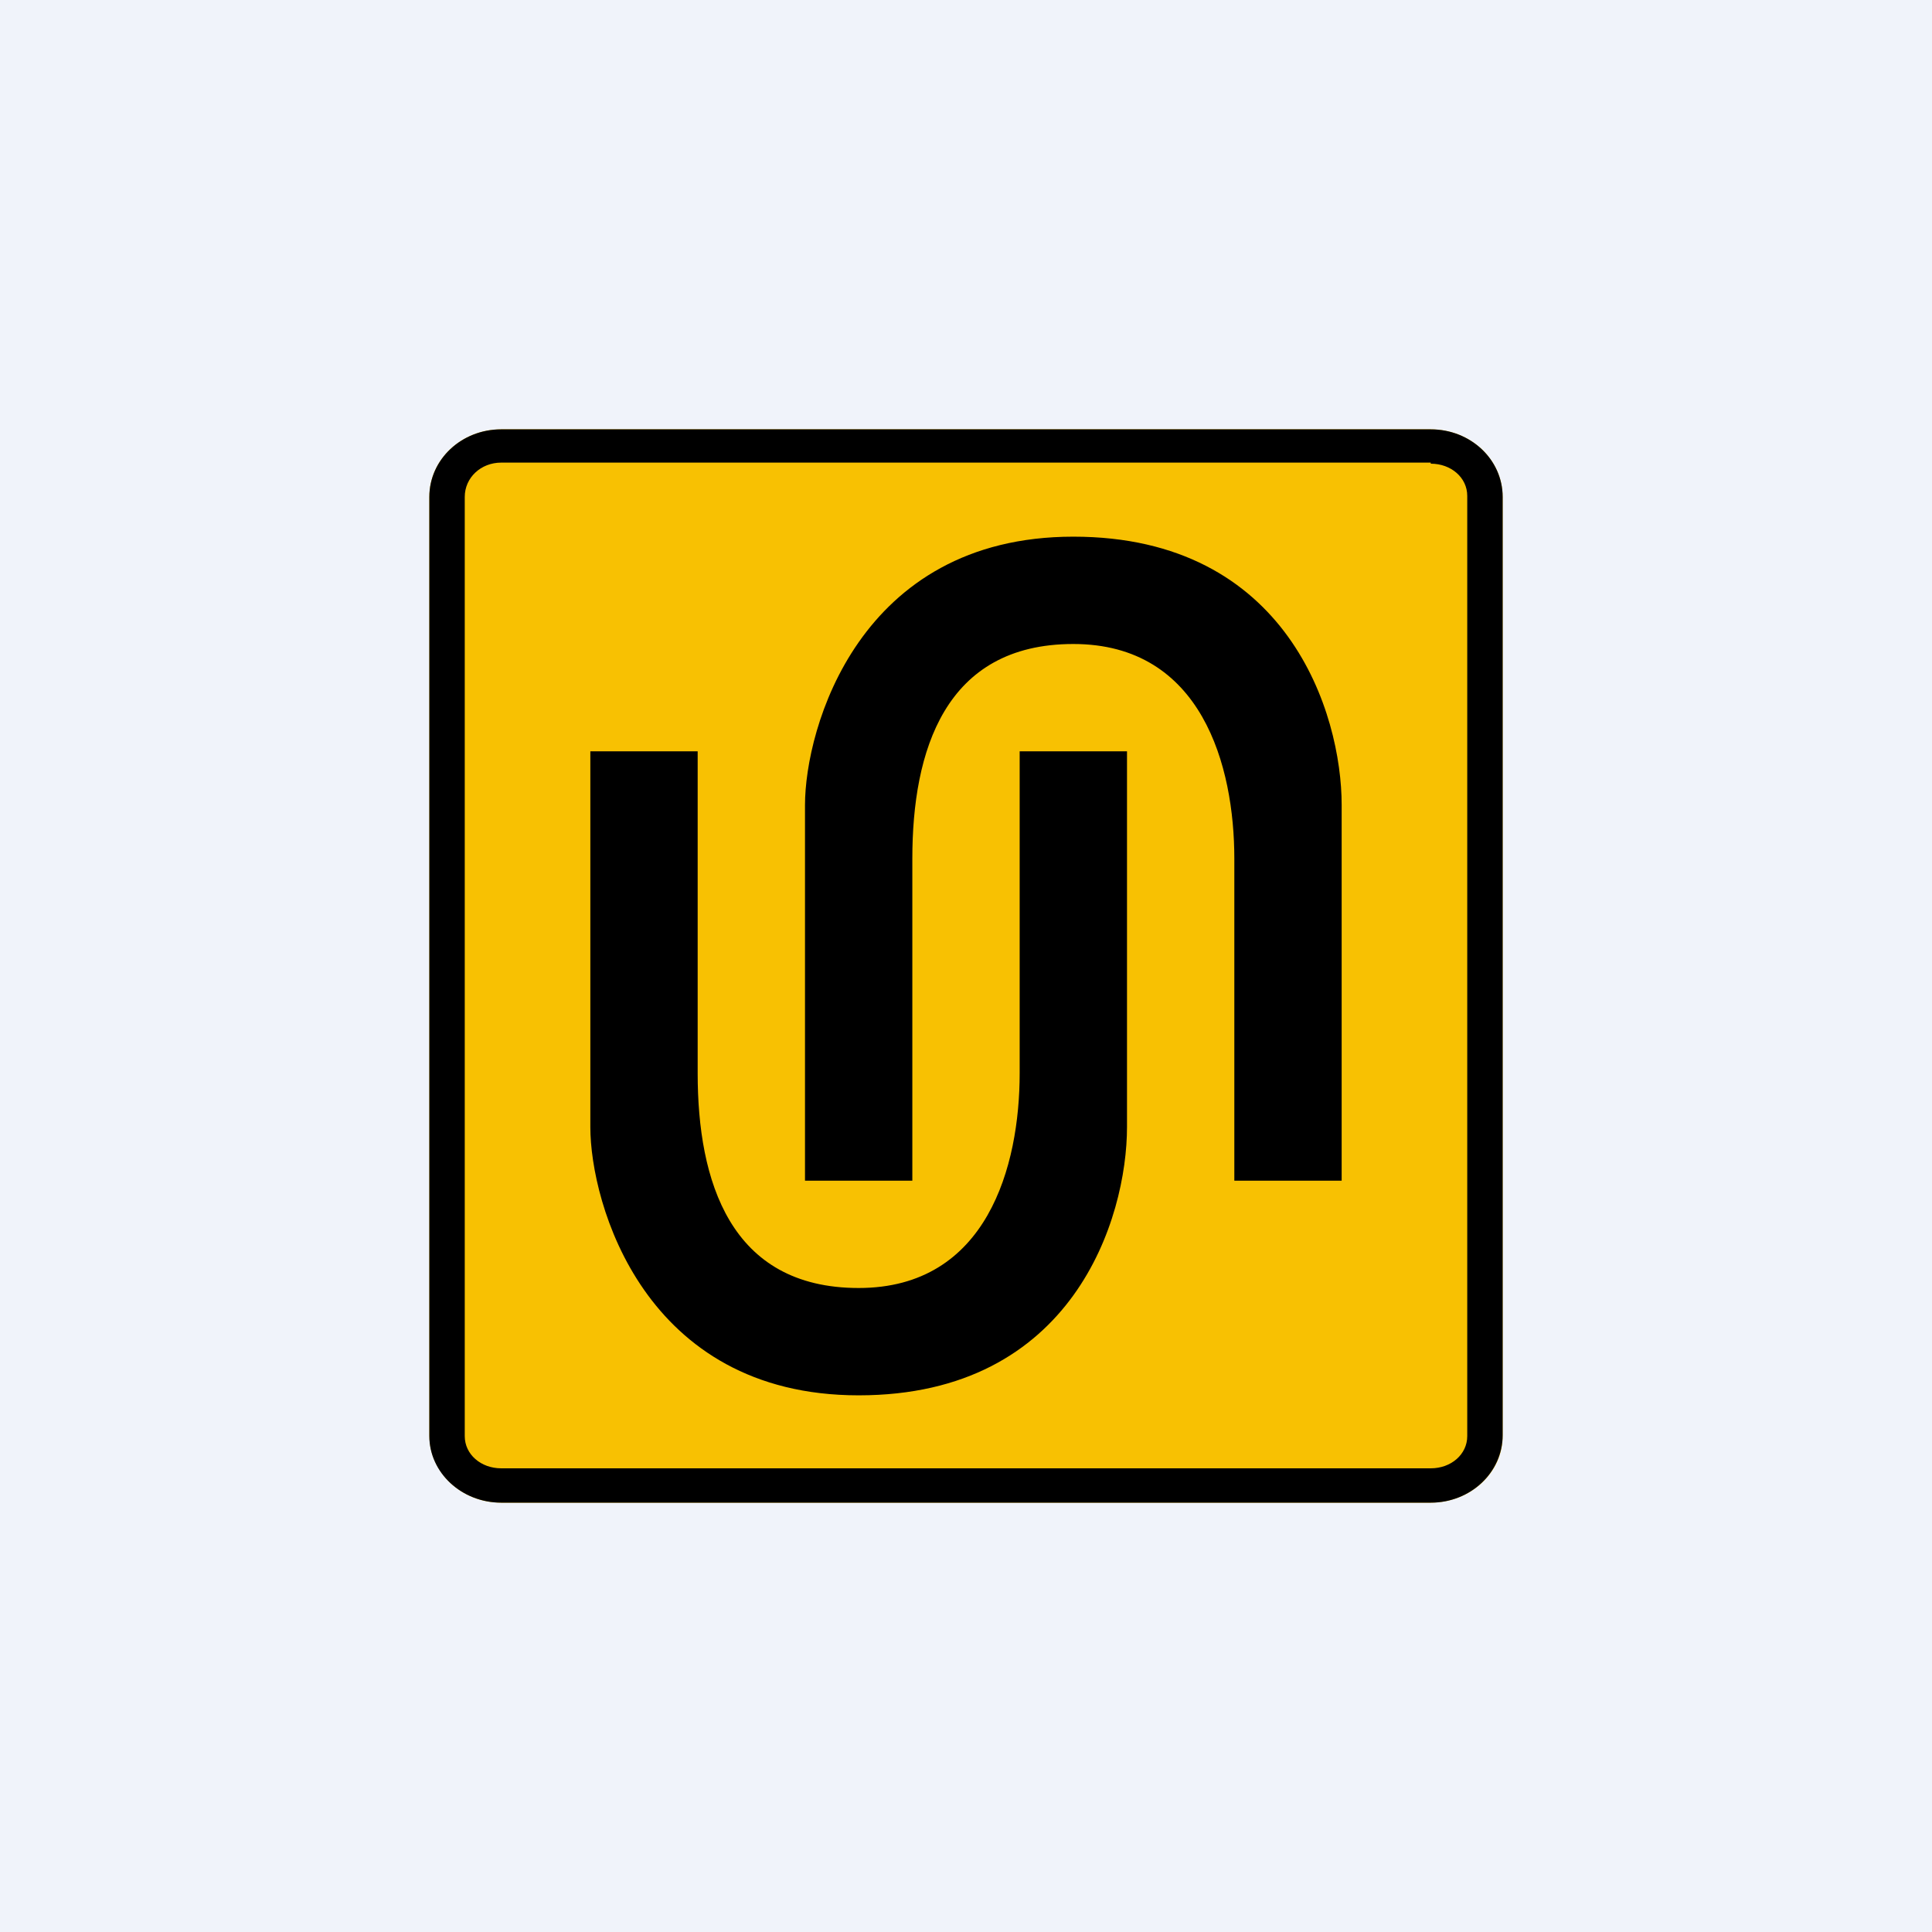
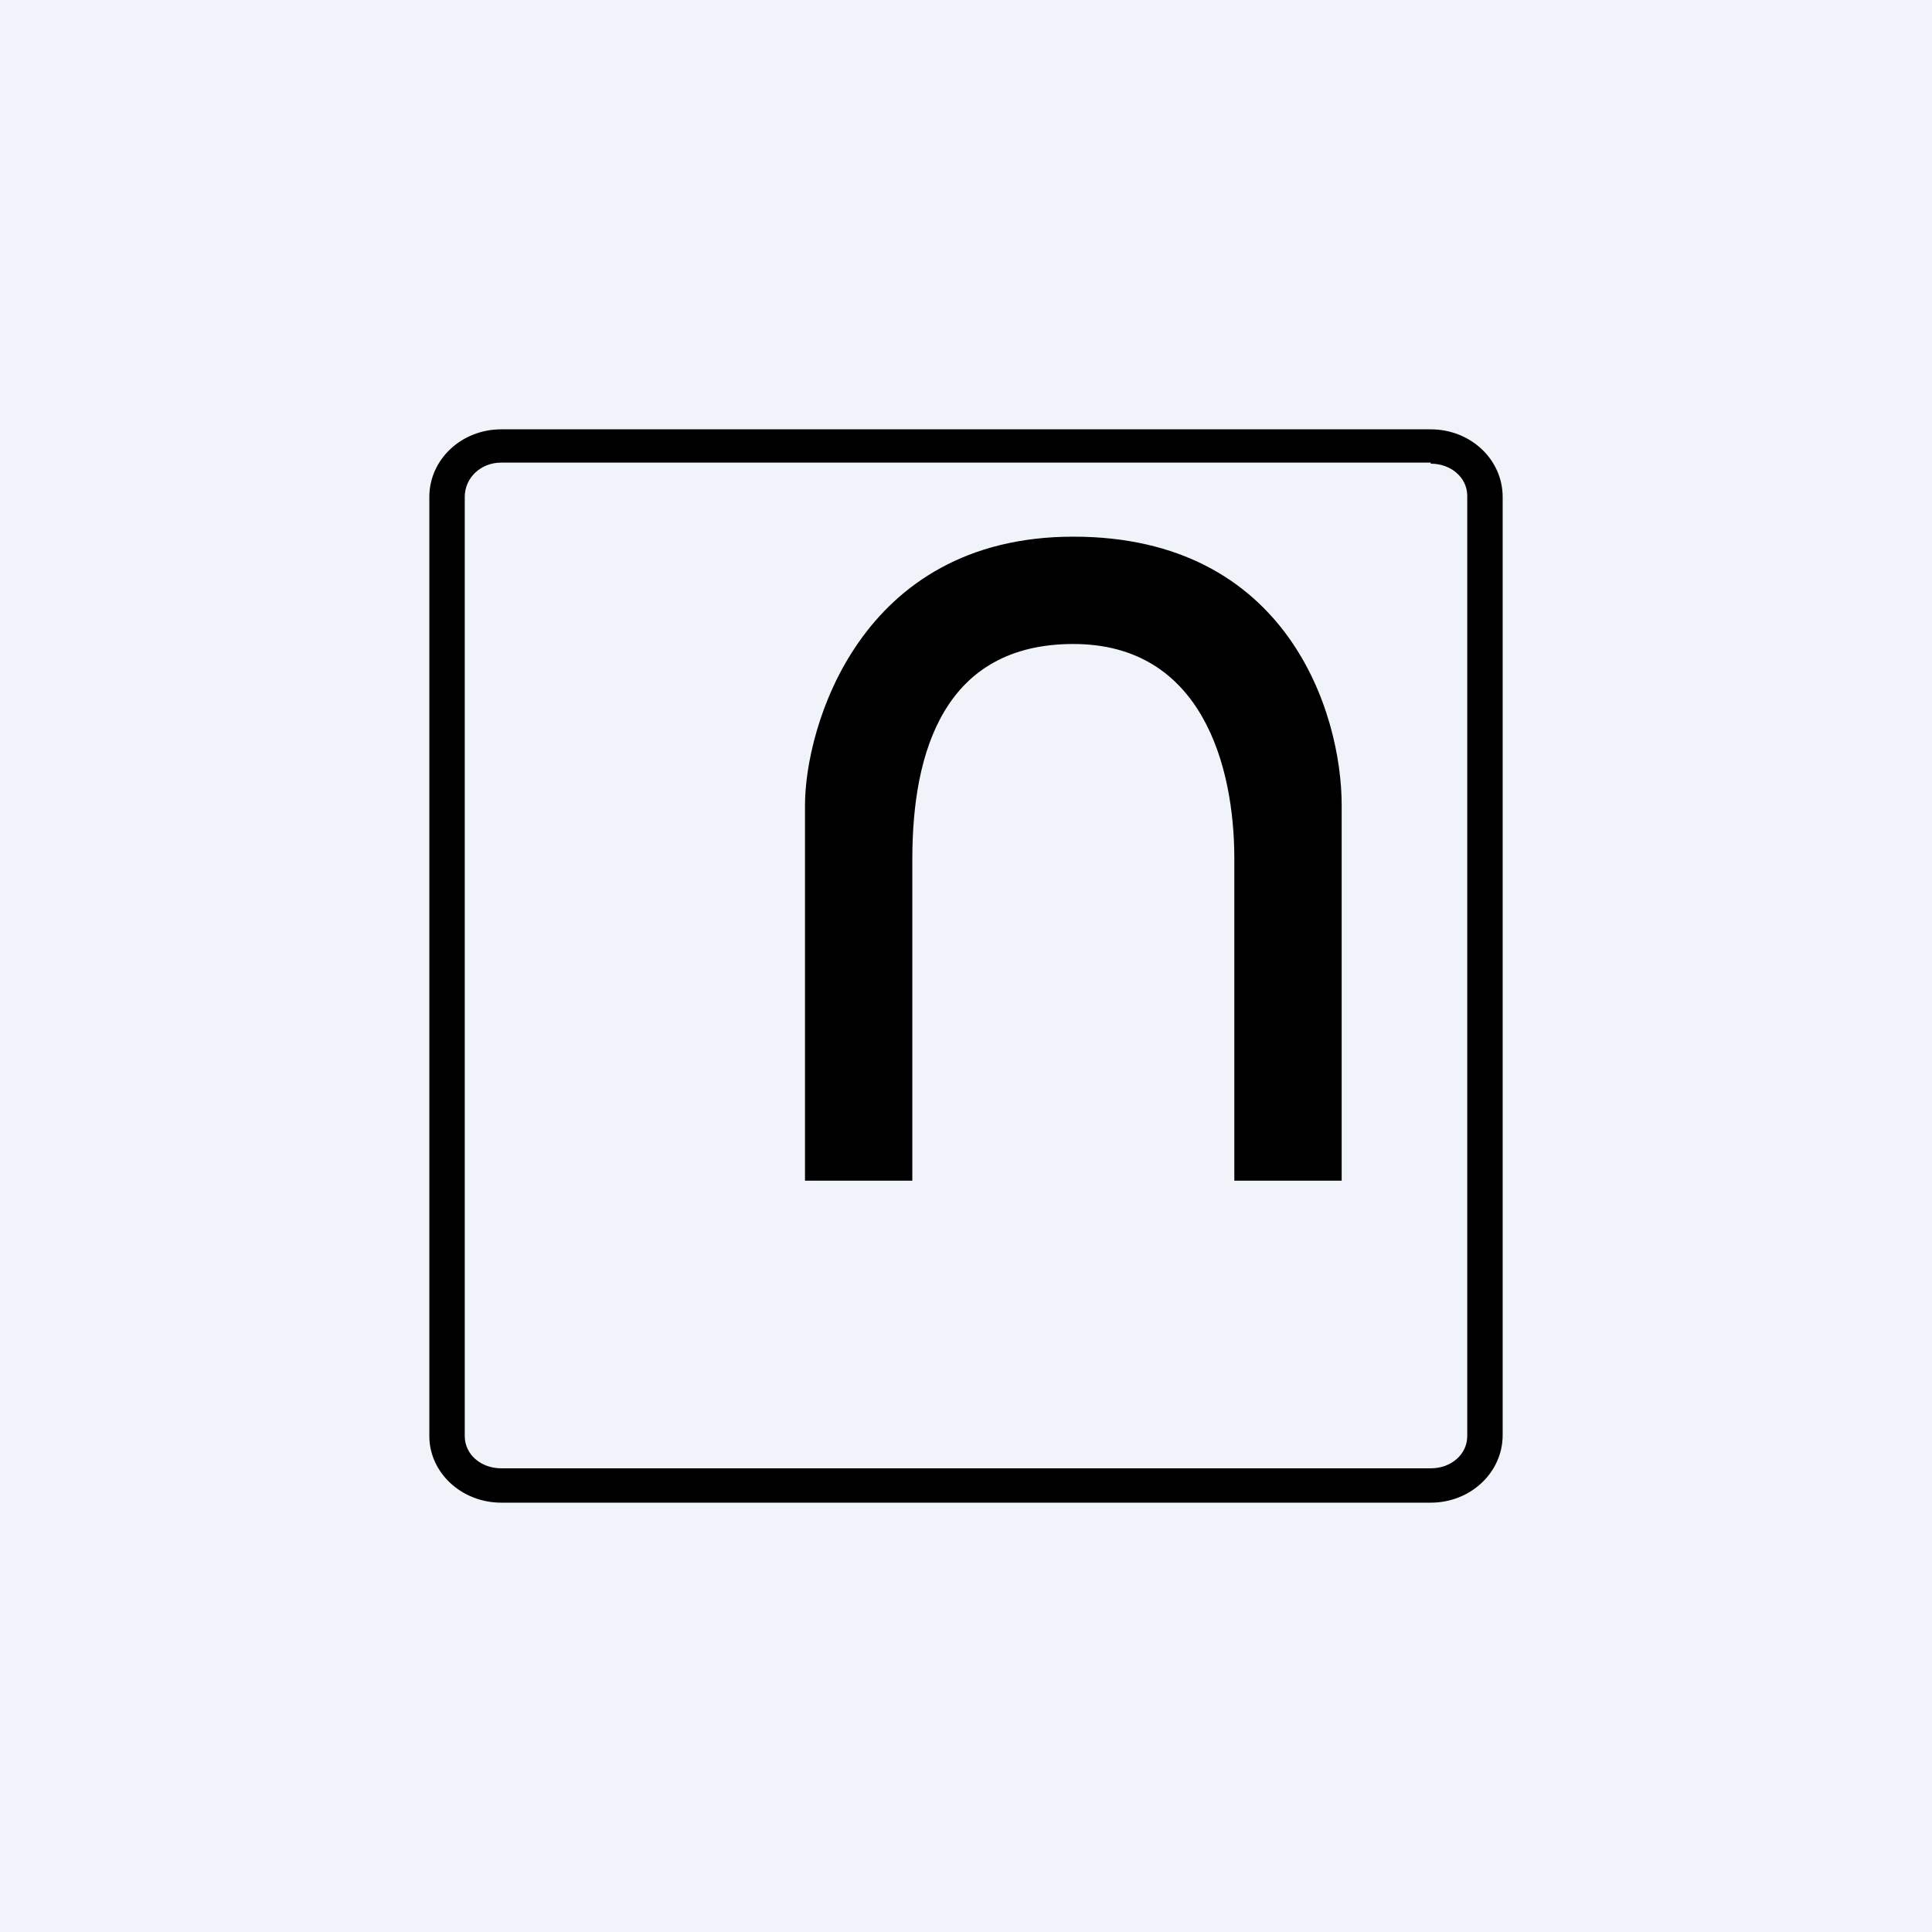
<svg xmlns="http://www.w3.org/2000/svg" width="18" height="18" viewBox="0 0 18 18">
  <path fill="#F0F3FA" d="M0 0h18v18H0z" />
-   <path d="M4 4.63c0-.35.3-.63.67-.63h8.66c.37 0 .67.28.67.63v8.75c0 .34-.3.62-.67.62H4.67c-.37 0-.67-.28-.67-.63V4.63Z" fill="#F8C102" />
  <path fill-rule="evenodd" d="M13.33 4.31H4.67c-.19 0-.34.14-.34.32v8.75c0 .17.15.3.34.3h8.66c.19 0 .34-.13.34-.3V4.62c0-.17-.15-.3-.34-.3ZM4.67 4C4.3 4 4 4.28 4 4.63v8.75c0 .34.3.62.67.62h8.66c.37 0 .67-.28.67-.63V4.63c0-.35-.3-.63-.67-.63H4.67Z" />
-   <path d="M9.5 7h1v3.5c0 .85-.5 2.5-2.5 2.5s-2.5-1.79-2.5-2.5V7h1v3c0 1 .3 2 1.5 2s1.5-1.14 1.5-2V7Z" />
  <path d="M11.5 11h1V7.5C12.5 6.65 12 5 10 5S7.5 6.79 7.5 7.5V11h1V8c0-1 .3-2 1.5-2s1.5 1.14 1.5 2v3Z" />
</svg>